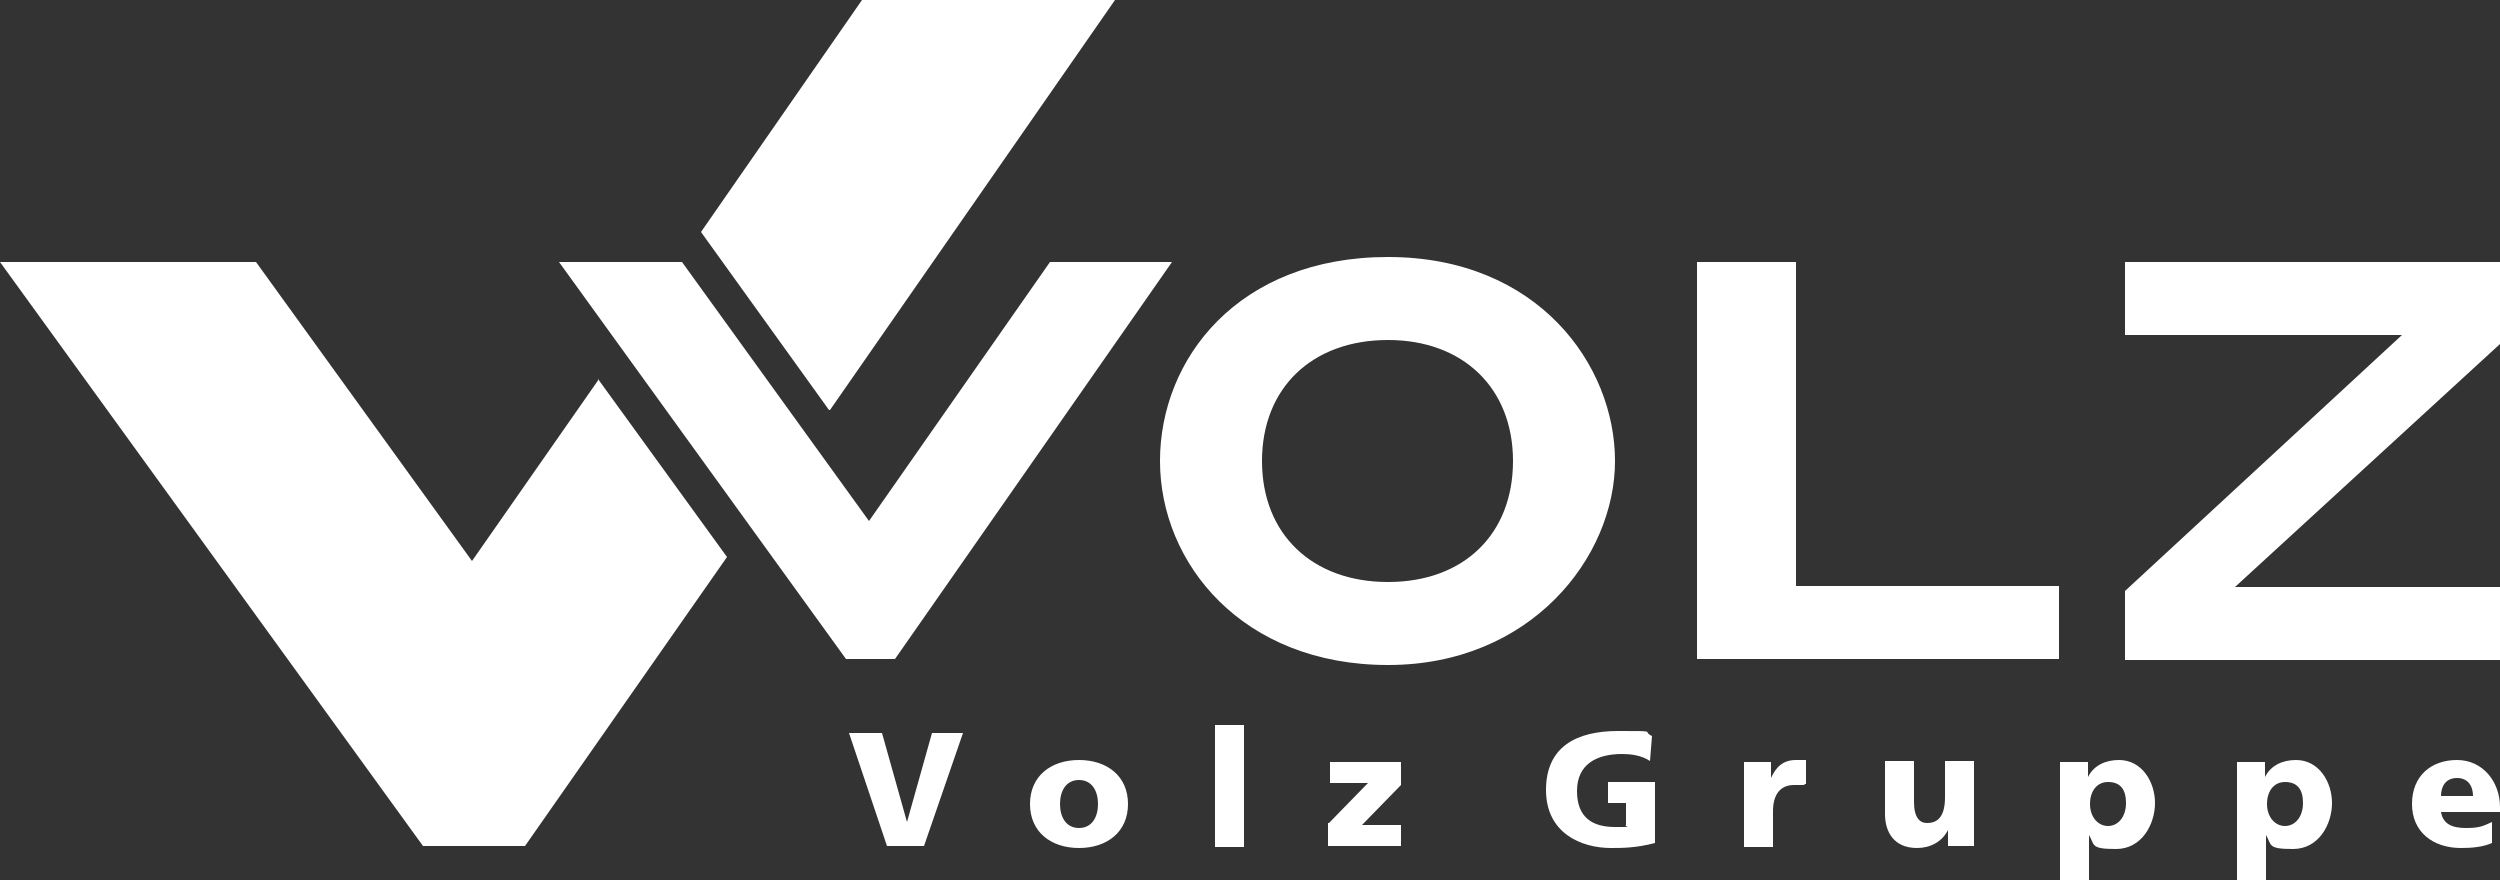
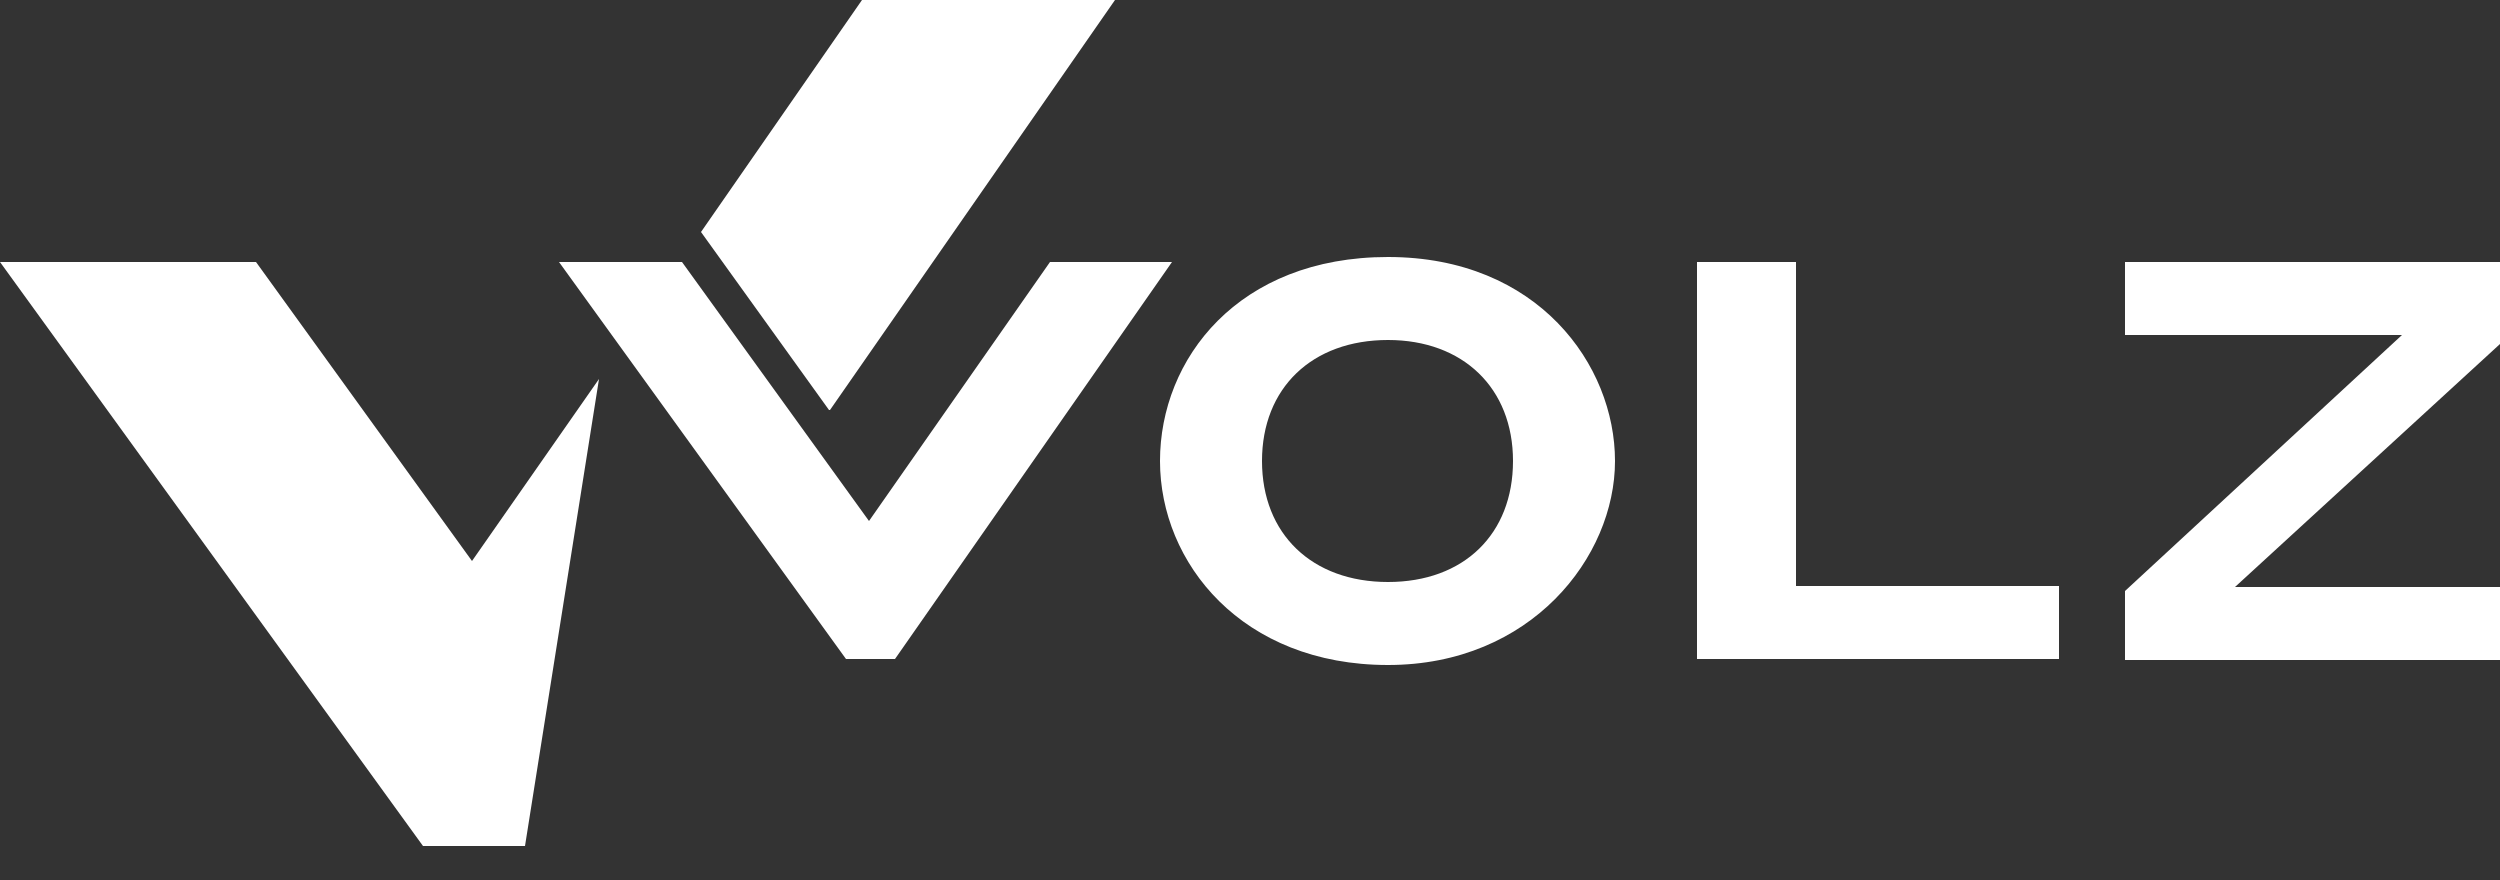
<svg xmlns="http://www.w3.org/2000/svg" id="Laag_1" data-name="Laag 1" version="1.1" viewBox="0 0 250 88">
  <rect x="0" y="0" width="250" height="88" fill="#333333" stroke="none" />
  <defs>
    <style>
      .cls-1 {
        fill: #fff;
        fill-rule: evenodd;
        stroke-width: 0px;
      }
    </style>
  </defs>
  <g id="Page-1">
    <g id="svgexport-2">
      <path id="Shape" class="cls-1" d="M89.5,65.9h-4.9l-28.7-39.7h12.3l18.7,25.9,18.1-25.9h12.2l-27.7,39.7ZM138.8,34c-7.6,0-12.6,4.8-12.6,12.1s5,12.1,12.6,12.1,12.5-4.8,12.5-12.1-5-12.1-12.5-12.1h0ZM138.8,66.5c-14.6,0-22.8-10.2-22.8-20.4s7.8-20.4,22.8-20.4,22.7,10.8,22.7,20.4-8.4,20.4-22.7,20.4h0ZM205.9,65.9h-36.2V26.2h9.9v32.4h26.3v7.3ZM250,26.2h-37.5v7.3h27.7l-27.7,25.6v6.9h37.5v-7.3h-26.5l26.5-24.3v-8.2h0Z" />
-       <path id="Shape-2" data-name="Shape" class="cls-1" d="M83,41L111.5,0h-25.3l-16.1,23.2,12.8,17.8h0ZM59.9,37.9l-12.7,18.2-21.6-29.9H0l42.3,58.4h10.2l20.2-28.9-12.9-17.8h0Z" />
-       <path id="Shape-3" data-name="Shape" class="cls-1" d="M85,73.3h3.2l2.5,8.9h0l2.5-8.9h3.1l-3.9,11.3h-3.7l-3.8-11.3h0ZM109.8,80.4c0-1.3-.6-2.4-1.9-2.4s-1.9,1.1-1.9,2.4.6,2.4,1.9,2.4,1.9-1.1,1.9-2.4ZM103,80.4c0-2.8,2.1-4.4,4.9-4.4s4.9,1.6,4.9,4.4-2.1,4.4-4.9,4.4-4.9-1.6-4.9-4.4h0ZM121.5,72.5h2.9v12.2h-2.9v-12.2ZM132.9,82.3l3.9-4h-3.8v-2.1h7.1v2.3l-3.9,4h3.9v2.1h-7.3v-2.3h0ZM165.5,84.3c-1.9.5-3.3.5-4.4.5-3,0-6.5-1.5-6.5-5.8s3-5.9,7.2-5.9,2.3,0,3.4.5l-.2,2.5c-.9-.6-2-.7-2.8-.7-2.5,0-4.5,1-4.5,3.7s1.6,3.6,3.8,3.6.8,0,1.1-.2v-2.2h-1.8v-2.1h4.7v6.3h0ZM180.4,78.5c-.3,0-.6,0-1,0-1.4,0-2.1,1-2.1,2.6v3.6h-2.9v-8.5h2.7v1.6h0c.5-1.1,1.2-1.8,2.5-1.8s.7,0,1,0v2.4c-.1,0-.1,0-.1,0ZM197.5,84.6h-2.7v-1.6h0c-.6,1.2-1.8,1.8-3.1,1.8-2.3,0-3.2-1.6-3.2-3.4v-5.3h2.9v4.1c0,1.6.6,2.1,1.3,2.1,1.2,0,1.8-.8,1.8-2.6v-3.6h2.9v8.5h0ZM210.8,78.2c-1.1,0-1.8.9-1.8,2.2s.8,2.2,1.8,2.2,1.8-.9,1.8-2.3-.6-2.1-1.8-2.1h0ZM206.1,76.2h2.7v1.5h0c.6-1.2,1.8-1.7,3.1-1.7,2.3,0,3.6,2.2,3.6,4.3s-1.3,4.6-3.9,4.6-2.1-.4-2.7-1.4h0v4.6h-2.9v-11.9ZM228.5,78.2c-1.1,0-1.8.9-1.8,2.2s.8,2.2,1.8,2.2,1.8-.9,1.8-2.3-.6-2.1-1.8-2.1h0ZM223.8,76.2h2.7v1.5h0c.6-1.2,1.8-1.7,3.1-1.7,2.3,0,3.6,2.2,3.6,4.3s-1.3,4.6-3.9,4.6-2.1-.4-2.7-1.4h0v4.6h-2.9v-11.9h0ZM247.3,79.6c0-1-.5-1.8-1.6-1.8s-1.6.8-1.6,1.8h3.2ZM244.1,81.2c.2,1.2,1.1,1.6,2.5,1.6s1.7-.2,2.6-.6v2.1c-.9.4-2,.5-3.1.5-2.8,0-4.9-1.6-4.9-4.4s1.9-4.4,4.5-4.4,4.3,2.2,4.3,4.7v.5h-5.8Z" />
+       <path id="Shape-2" data-name="Shape" class="cls-1" d="M83,41L111.5,0h-25.3l-16.1,23.2,12.8,17.8h0ZM59.9,37.9l-12.7,18.2-21.6-29.9H0l42.3,58.4h10.2h0Z" />
    </g>
  </g>
</svg>